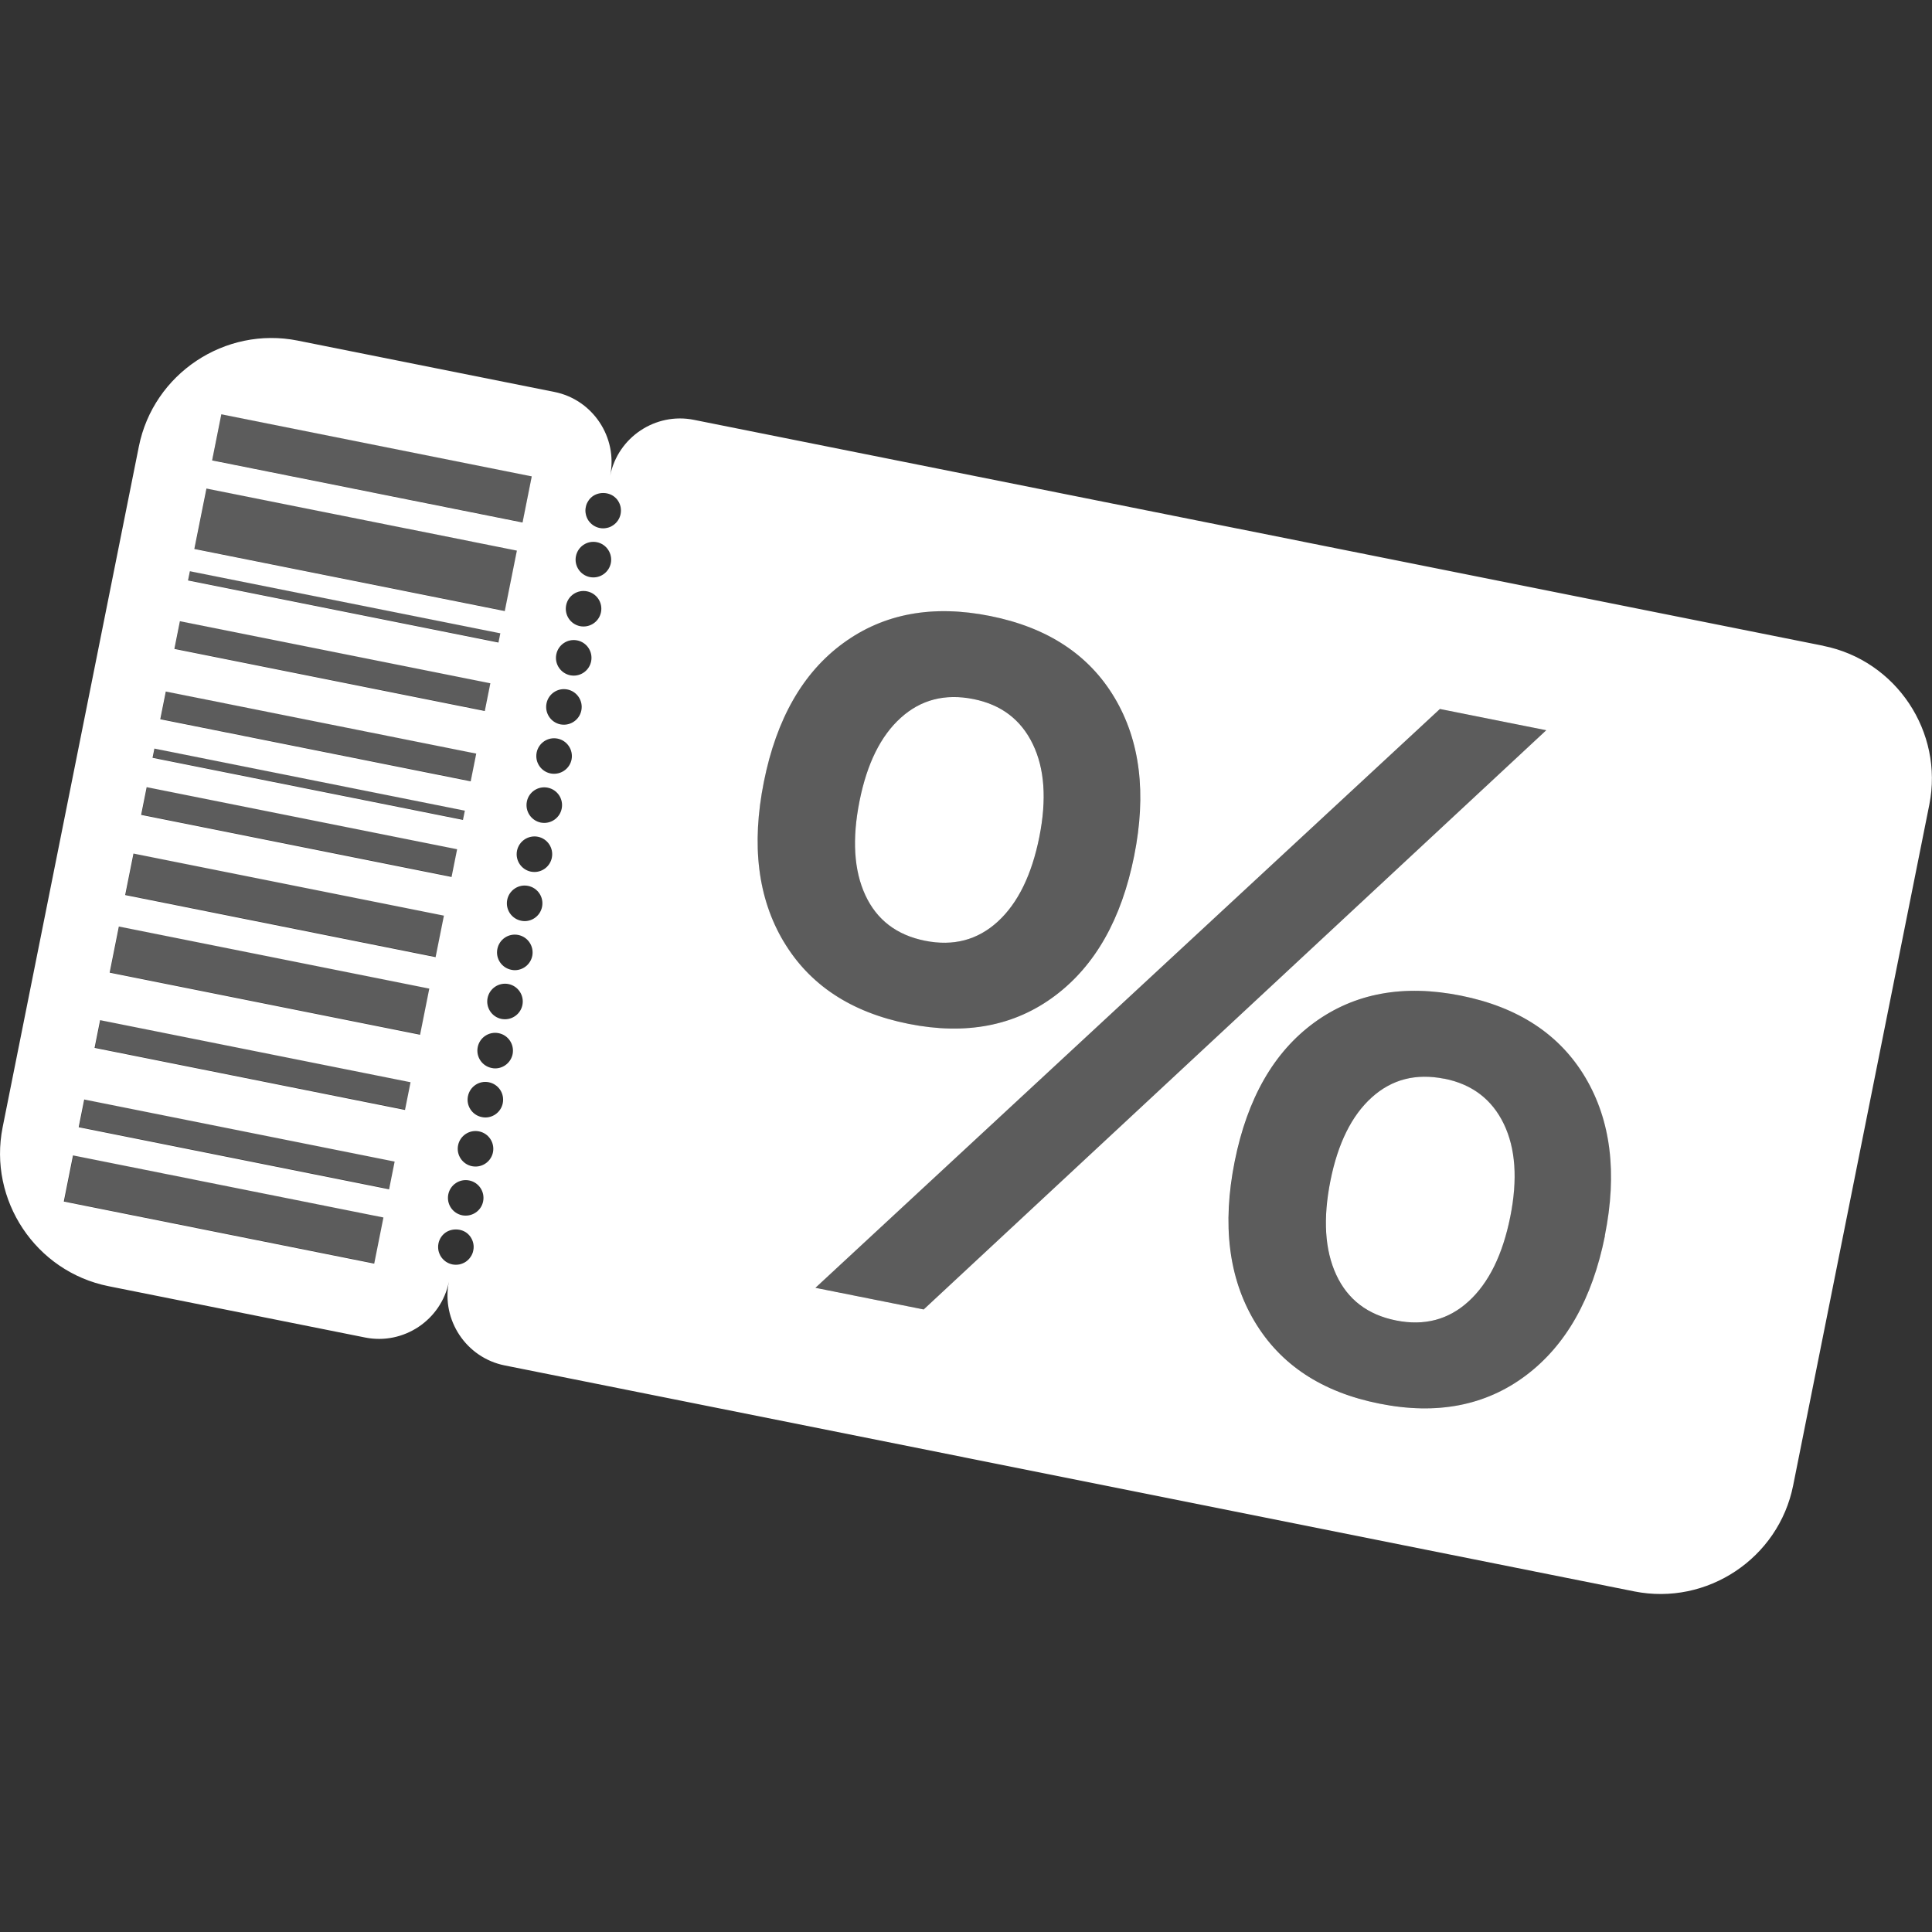
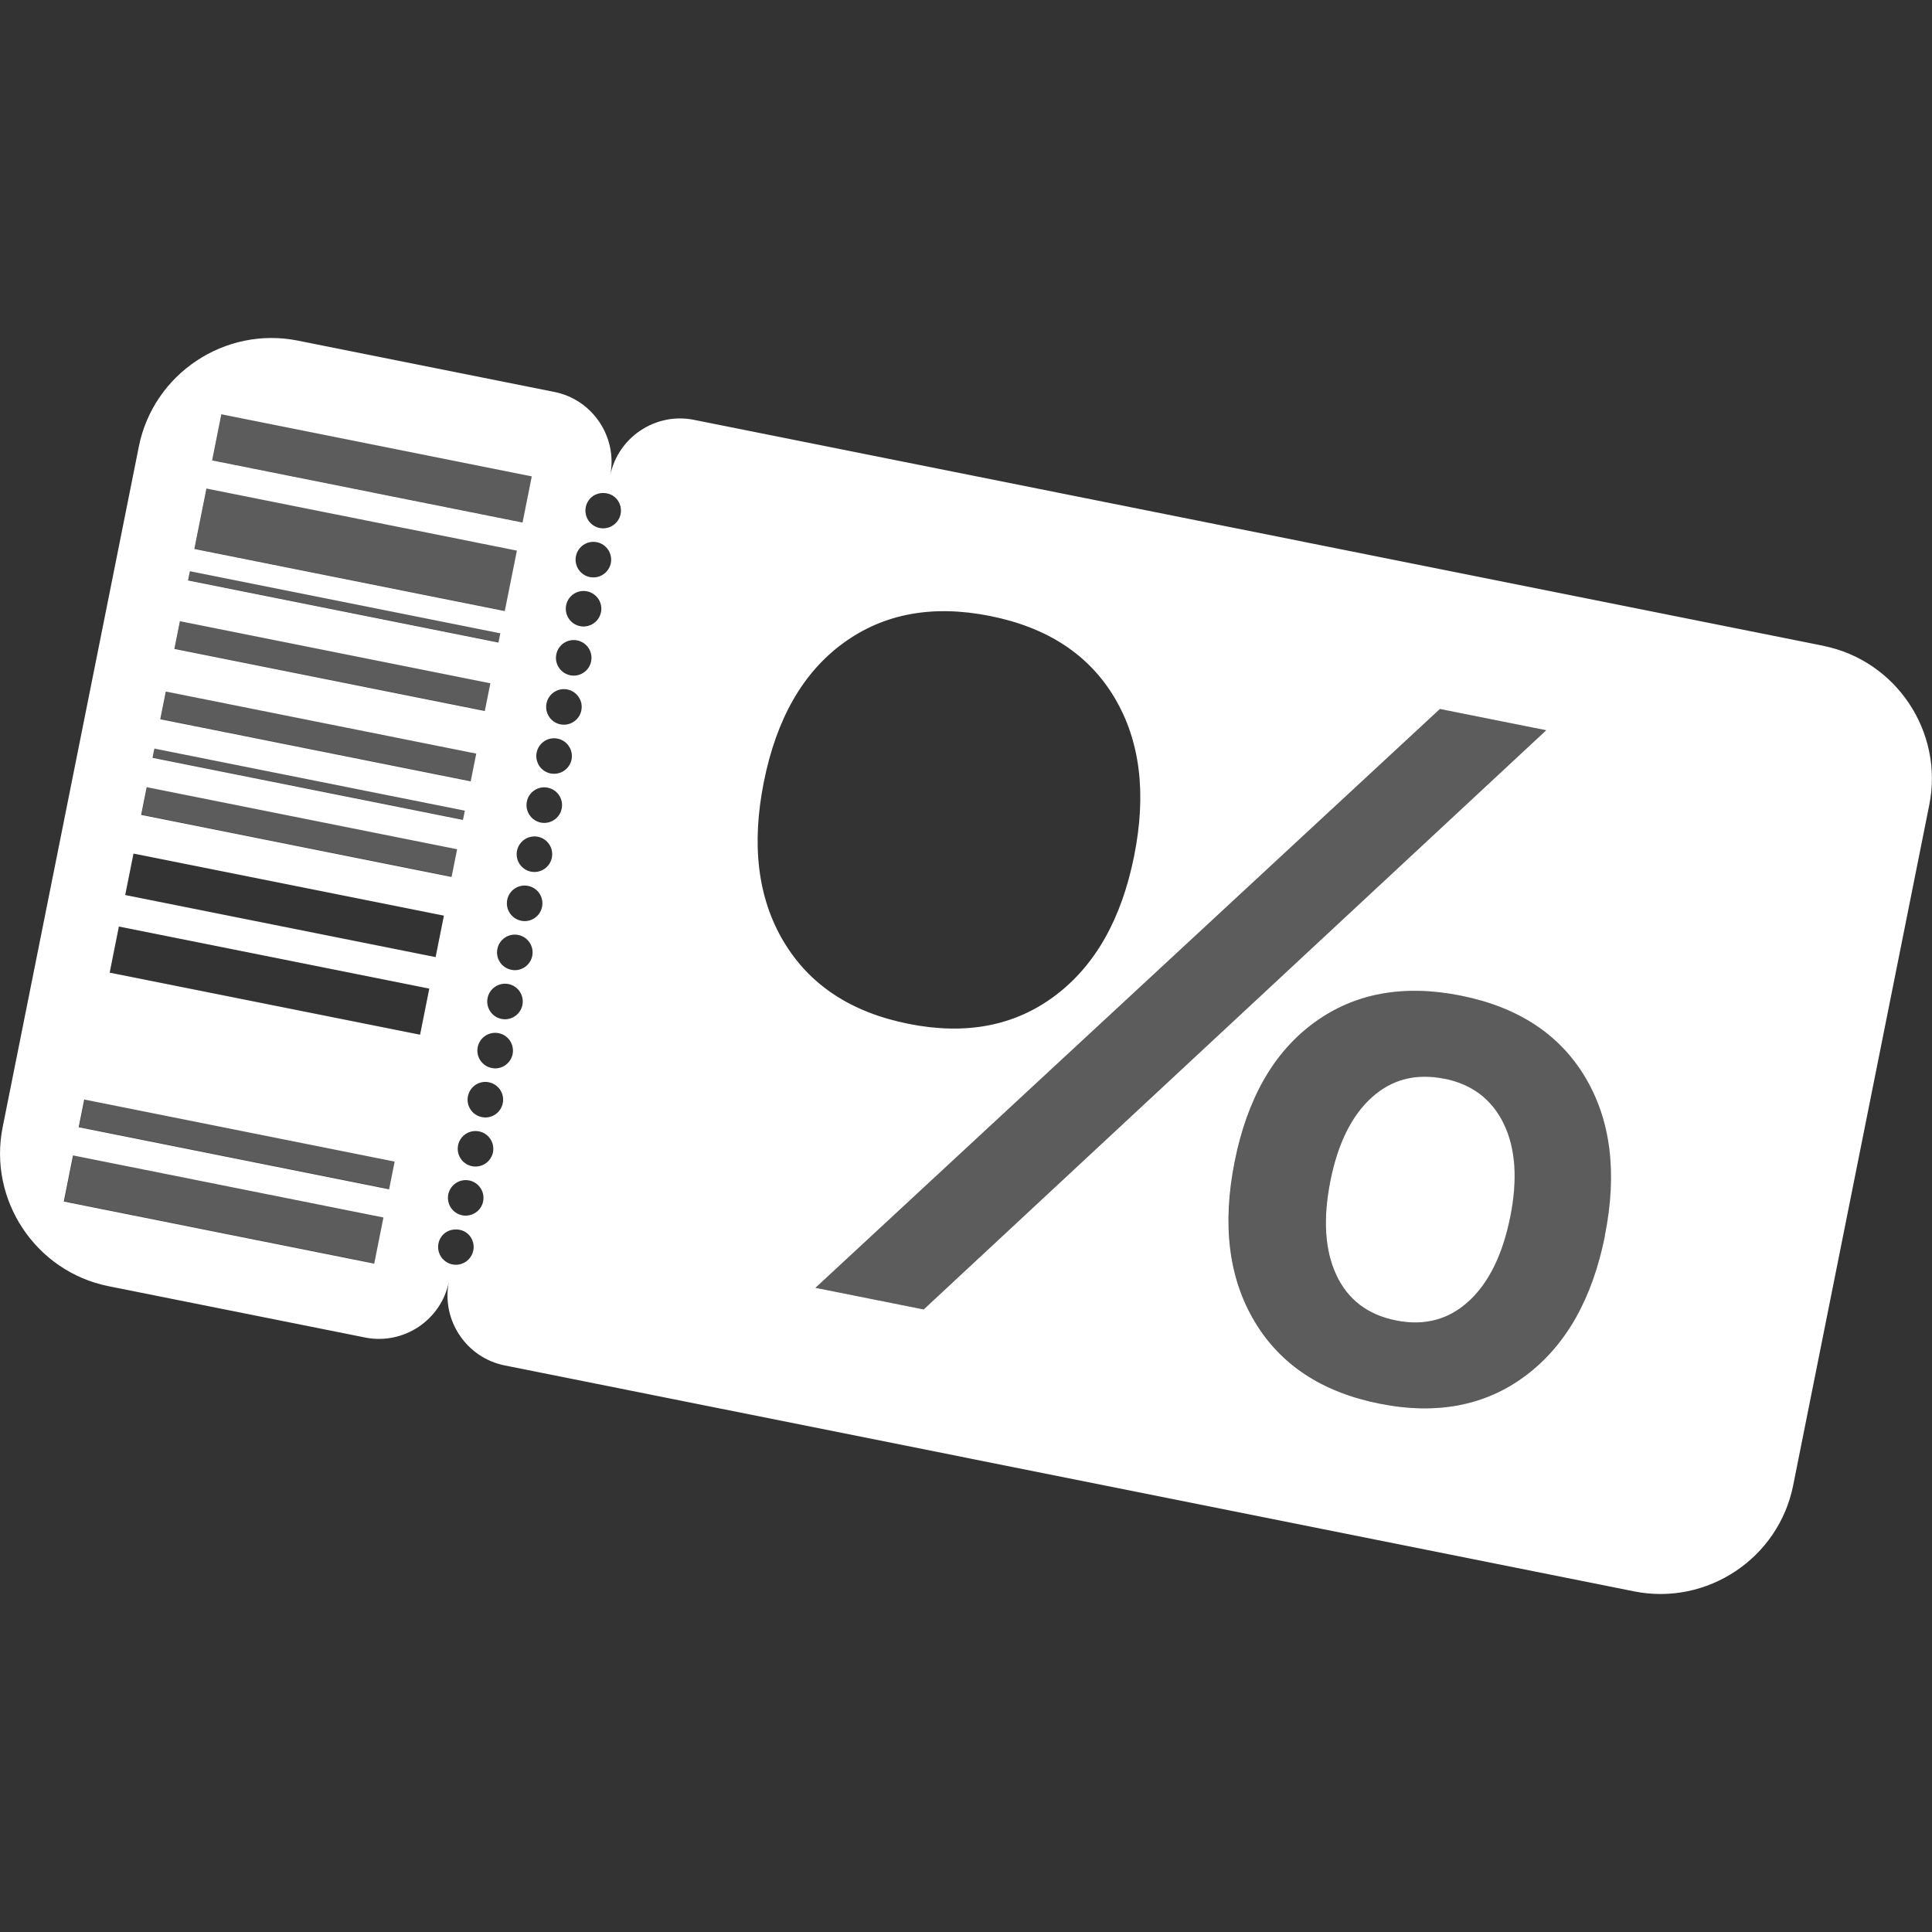
<svg xmlns="http://www.w3.org/2000/svg" viewBox="0 0 300 300">
  <rect x="0" y="0" width="300" height="300" fill="#333333" stroke="none" />
  <g fill="#fff">
-     <path d="m 283.14 100.28 l -175.4 -35.09 c -5.95 -1.19 -11.8 2.71 -12.99 8.66 1.19 -5.95 -2.71 -11.8 -8.66 -12.99 l -39.85 -7.97 c -11.31 -2.26 -22.42 5.14 -24.68 16.45 l -21.15 105.7 c -2.26 11.31 5.14 22.42 16.45 24.68 l 39.85 7.97 c 5.95 1.19 11.8 -2.71 12.99 -8.66 -1.19 5.95 2.71 11.8 8.66 12.99 l 175.4 35.09 c 11.31 2.26 22.42 -5.14 24.68 -16.45 l 21.14 -105.69 c 2.26 -11.31 -5.14 -22.42 -16.45 -24.68 z m -248.77 -35.95 l 48.2 9.64 -1.43 7.16 -48.2 -9.64 z m -2.31 11.53 l 48.2 9.64 -1.88 9.38 -48.2 -9.64 z m -2.57 12.84 l 48.2 9.64 -.29 1.43 -48.2 -9.64 z m -1.55 7.76 l 48.2 9.64 -.86 4.3 -48.2 -9.64 z m -2.19 10.92 l 48.2 9.64 -.86 4.3 -48.2 -9.64 z m -1.77 8.86 l 48.2 9.64 -.29 1.43 -48.2 -9.64 z m -1.2 5.99 l 48.2 9.64 -.86 4.3 -48.2 -9.64 z m 35.33 73.98 l -48.2 -9.64 1.43 -7.16 48.2 9.64 z m 2.31 -11.54 l -48.2 -9.64 .86 -4.3 48.2 9.64 z m 2.47 -12.32 l -48.2 -9.64 .86 -4.3 48.2 9.64 z m 2.34 -11.68 l -48.2 -9.64 1.43 -7.16 48.2 9.64 z m -45.79 -21.69 l 1.29 -6.44 48.2 9.64 -1.29 6.44 z m 54.05 55.19 c -.03 .18 -.08 .35 -.15 .51 -.07 .17 -.15 .33 -.26 .48 -.1 .15 -.21 .29 -.34 .42 s -.27 .25 -.42 .35 -.31 .18 -.48 .25 c -.16 .07 -.33 .12 -.51 .16 -.18 .03 -.36 .05 -.54 .05 s -.37 -.02 -.54 -.05 c -.18 -.04 -.35 -.09 -.52 -.16 -.16 -.07 -.32 -.15 -.47 -.25 s -.29 -.22 -.42 -.35 -.25 -.27 -.35 -.42 -.18 -.31 -.25 -.48 c -.07 -.16 -.12 -.33 -.16 -.51 -.03 -.18 -.05 -.36 -.05 -.54 0 -.73 .29 -1.44 .81 -1.95 1.02 -1.03 2.88 -1.03 3.9 0 .51 .51 .81 1.22 .81 1.95 0 .18 -.02 .36 -.06 .54 z m 1.53 -7.62 c -.26 1.31 -1.42 2.21 -2.71 2.21 -.17 0 -.36 -.01 -.54 -.05 -1.49 -.3 -2.46 -1.75 -2.16 -3.25 .3 -1.49 1.75 -2.46 3.25 -2.16 1.49 .3 2.46 1.75 2.16 3.25 z m 1.53 -7.63 c -.27 1.32 -1.42 2.22 -2.71 2.22 -.18 0 -.36 -.02 -.54 -.05 -1.5 -.3 -2.47 -1.76 -2.17 -3.25 s 1.75 -2.46 3.25 -2.16 c 1.49 .29 2.46 1.75 2.17 3.24 z m 1.52 -7.62 c -.26 1.31 -1.41 2.22 -2.7 2.22 -.18 0 -.36 -.02 -.55 -.06 -1.49 -.29 -2.46 -1.75 -2.16 -3.24 .3 -1.5 1.75 -2.47 3.24 -2.17 1.5 .3 2.47 1.75 2.17 3.25 z m 1.53 -7.62 c -.27 1.31 -1.42 2.22 -2.71 2.22 -.18 0 -.36 -.02 -.54 -.06 -1.5 -.3 -2.47 -1.75 -2.17 -3.25 .3 -1.49 1.75 -2.46 3.25 -2.16 s 2.46 1.75 2.17 3.25 z m 1.52 -7.63 c -.26 1.31 -1.42 2.22 -2.71 2.22 -.17 0 -.36 -.02 -.54 -.05 -1.49 -.3 -2.46 -1.76 -2.16 -3.25 s 1.75 -2.46 3.24 -2.17 c 1.5 .3 2.47 1.76 2.17 3.25 z m 1.53 -7.62 c -.27 1.31 -1.42 2.22 -2.71 2.22 -.18 0 -.36 -.02 -.54 -.06 -1.5 -.3 -2.47 -1.75 -2.17 -3.24 .3 -1.5 1.75 -2.47 3.25 -2.17 1.49 .3 2.46 1.75 2.17 3.25 z m 1.52 -7.62 c -.26 1.31 -1.41 2.22 -2.7 2.22 -.18 0 -.37 -.02 -.55 -.06 -1.49 -.3 -2.46 -1.75 -2.16 -3.25 .3 -1.49 1.75 -2.46 3.24 -2.16 1.5 .3 2.47 1.75 2.17 3.25 z m 1.52 -7.63 c -.26 1.31 -1.41 2.22 -2.7 2.22 -.18 0 -.36 -.02 -.54 -.05 -1.5 -.3 -2.47 -1.76 -2.17 -3.25 s 1.75 -2.46 3.25 -2.17 c 1.49 .3 2.46 1.76 2.16 3.25 z m 1.53 -7.62 c -.26 1.31 -1.42 2.22 -2.71 2.22 -.18 0 -.36 -.02 -.54 -.05 -1.49 -.31 -2.46 -1.76 -2.16 -3.26 .29 -1.49 1.75 -2.46 3.24 -2.16 1.5 .3 2.47 1.75 2.17 3.25 z m 1.53 -7.62 c -.27 1.31 -1.42 2.21 -2.71 2.21 -.18 0 -.36 -.01 -.55 -.05 -1.49 -.3 -2.46 -1.75 -2.16 -3.25 .3 -1.49 1.75 -2.46 3.25 -2.16 1.49 .3 2.46 1.75 2.17 3.25 z m 1.52 -7.63 c -.26 1.31 -1.42 2.22 -2.71 2.22 -.18 0 -.36 -.02 -.54 -.05 -1.49 -.3 -2.46 -1.76 -2.16 -3.25 .29 -1.49 1.75 -2.47 3.24 -2.17 1.5 .3 2.47 1.76 2.17 3.25 z m 1.52 -7.62 c -.26 1.31 -1.41 2.22 -2.7 2.22 -.18 0 -.36 -.02 -.54 -.05 -1.5 -.31 -2.47 -1.76 -2.17 -3.25 .3 -1.5 1.75 -2.47 3.25 -2.17 1.49 .3 2.46 1.75 2.16 3.25 z m 1.53 -7.63 c -.26 1.31 -1.42 2.22 -2.7 2.22 -.18 0 -.37 -.01 -.55 -.05 -1.49 -.3 -2.46 -1.75 -2.16 -3.25 .29 -1.49 1.75 -2.46 3.24 -2.16 1.5 .3 2.47 1.75 2.17 3.24 z m 1.53 -7.62 c -.27 1.31 -1.42 2.22 -2.71 2.22 -.18 0 -.36 -.02 -.54 -.05 -1.5 -.3 -2.47 -1.76 -2.17 -3.25 .3 -1.5 1.75 -2.47 3.25 -2.17 1.49 .3 2.46 1.76 2.17 3.25 z m .76 -6.21 c -.13 .13 -.27 .24 -.42 .34 s -.31 .19 -.47 .26 c -.17 .07 -.34 .12 -.52 .15 -.17 .04 -.36 .06 -.54 .06 -.74 0 -1.43 -.29 -1.95 -.81 -.13 -.13 -.25 -.27 -.35 -.42 s -.18 -.31 -.25 -.48 c -.07 -.16 -.12 -.34 -.15 -.51 -.04 -.18 -.06 -.36 -.06 -.54 s .02 -.36 .06 -.54 c .03 -.18 .08 -.35 .15 -.52 .07 -.16 .16 -.32 .26 -.47 .1 -.16 .21 -.3 .34 -.42 1.03 -1.04 2.88 -1.03 3.9 0 .13 .12 .25 .26 .35 .42 .1 .15 .18 .31 .25 .47 .07 .17 .12 .34 .16 .52 .03 .18 .05 .36 .05 .54 0 .73 -.29 1.43 -.81 1.95 z m 26.08 64.99 c -4.02 -6.74 -5.04 -15 -3.08 -24.81 s 6.08 -17 12.36 -21.57 c 6.27 -4.57 13.86 -5.97 22.77 -4.19 s 15.35 6.01 19.32 12.68 c 3.98 6.68 4.99 14.87 3.05 24.57 -1.96 9.81 -6.06 17.05 -12.31 21.73 -6.24 4.68 -13.82 6.13 -22.73 4.35 s -15.37 -6.04 -19.38 -12.77 z m 4.93 53.75 l 96.97 -89.88 16.51 3.3 -96.67 89.94 z m 122.6 -8.11 c -1.96 9.81 -6.06 17.05 -12.31 21.74 -6.25 4.68 -13.82 6.14 -22.73 4.35 -8.91 -1.78 -15.37 -6.04 -19.38 -12.78 -4.01 -6.73 -5.04 -15 -3.08 -24.81 1.96 -9.8 6.08 -16.99 12.35 -21.57 6.28 -4.58 13.86 -5.97 22.77 -4.19 8.9 1.78 15.34 6.01 19.32 12.69 3.97 6.67 4.99 14.86 3.04 24.57 z" />
+     <path d="m 283.14 100.28 l -175.4 -35.09 c -5.95 -1.19 -11.8 2.71 -12.99 8.66 1.19 -5.95 -2.71 -11.8 -8.66 -12.99 l -39.85 -7.97 c -11.31 -2.26 -22.42 5.14 -24.68 16.45 l -21.15 105.7 c -2.26 11.31 5.14 22.42 16.45 24.68 l 39.85 7.97 c 5.95 1.19 11.8 -2.71 12.99 -8.66 -1.19 5.95 2.71 11.8 8.66 12.99 l 175.4 35.09 c 11.31 2.26 22.42 -5.14 24.68 -16.45 l 21.14 -105.69 c 2.26 -11.31 -5.14 -22.42 -16.45 -24.68 z m -248.77 -35.95 l 48.2 9.64 -1.43 7.16 -48.2 -9.64 z m -2.31 11.53 l 48.2 9.64 -1.88 9.38 -48.2 -9.64 z m -2.57 12.84 l 48.2 9.64 -.29 1.43 -48.2 -9.64 z m -1.55 7.76 l 48.2 9.64 -.86 4.3 -48.2 -9.64 z m -2.19 10.92 l 48.2 9.64 -.86 4.3 -48.2 -9.64 z m -1.77 8.86 l 48.2 9.64 -.29 1.43 -48.2 -9.64 z m -1.2 5.99 l 48.2 9.64 -.86 4.3 -48.2 -9.64 z m 35.33 73.98 l -48.2 -9.64 1.43 -7.16 48.2 9.64 z m 2.31 -11.54 l -48.2 -9.64 .86 -4.3 48.2 9.64 z m 2.47 -12.32 z m 2.34 -11.68 l -48.2 -9.64 1.43 -7.16 48.2 9.64 z m -45.79 -21.69 l 1.29 -6.44 48.2 9.64 -1.29 6.44 z m 54.05 55.19 c -.03 .18 -.08 .35 -.15 .51 -.07 .17 -.15 .33 -.26 .48 -.1 .15 -.21 .29 -.34 .42 s -.27 .25 -.42 .35 -.31 .18 -.48 .25 c -.16 .07 -.33 .12 -.51 .16 -.18 .03 -.36 .05 -.54 .05 s -.37 -.02 -.54 -.05 c -.18 -.04 -.35 -.09 -.52 -.16 -.16 -.07 -.32 -.15 -.47 -.25 s -.29 -.22 -.42 -.35 -.25 -.27 -.35 -.42 -.18 -.31 -.25 -.48 c -.07 -.16 -.12 -.33 -.16 -.51 -.03 -.18 -.05 -.36 -.05 -.54 0 -.73 .29 -1.44 .81 -1.95 1.02 -1.03 2.88 -1.03 3.9 0 .51 .51 .81 1.22 .81 1.95 0 .18 -.02 .36 -.06 .54 z m 1.53 -7.62 c -.26 1.31 -1.42 2.21 -2.71 2.21 -.17 0 -.36 -.01 -.54 -.05 -1.49 -.3 -2.46 -1.75 -2.16 -3.25 .3 -1.49 1.75 -2.46 3.25 -2.16 1.49 .3 2.46 1.75 2.16 3.25 z m 1.53 -7.63 c -.27 1.32 -1.42 2.22 -2.71 2.22 -.18 0 -.36 -.02 -.54 -.05 -1.5 -.3 -2.47 -1.76 -2.17 -3.25 s 1.75 -2.46 3.25 -2.16 c 1.49 .29 2.46 1.75 2.17 3.24 z m 1.52 -7.62 c -.26 1.31 -1.41 2.22 -2.7 2.22 -.18 0 -.36 -.02 -.55 -.06 -1.49 -.29 -2.46 -1.75 -2.16 -3.24 .3 -1.5 1.75 -2.47 3.24 -2.17 1.5 .3 2.47 1.75 2.17 3.25 z m 1.53 -7.62 c -.27 1.31 -1.42 2.22 -2.71 2.22 -.18 0 -.36 -.02 -.54 -.06 -1.5 -.3 -2.47 -1.75 -2.17 -3.25 .3 -1.49 1.75 -2.46 3.25 -2.16 s 2.46 1.75 2.17 3.25 z m 1.52 -7.63 c -.26 1.31 -1.42 2.22 -2.71 2.22 -.17 0 -.36 -.02 -.54 -.05 -1.49 -.3 -2.46 -1.76 -2.16 -3.25 s 1.75 -2.46 3.24 -2.17 c 1.5 .3 2.47 1.76 2.17 3.25 z m 1.53 -7.62 c -.27 1.31 -1.42 2.22 -2.71 2.22 -.18 0 -.36 -.02 -.54 -.06 -1.5 -.3 -2.47 -1.75 -2.17 -3.24 .3 -1.5 1.75 -2.47 3.25 -2.17 1.49 .3 2.46 1.75 2.17 3.25 z m 1.52 -7.62 c -.26 1.31 -1.41 2.22 -2.7 2.22 -.18 0 -.37 -.02 -.55 -.06 -1.49 -.3 -2.46 -1.75 -2.16 -3.25 .3 -1.49 1.75 -2.46 3.24 -2.16 1.5 .3 2.47 1.75 2.17 3.25 z m 1.52 -7.63 c -.26 1.31 -1.41 2.22 -2.7 2.22 -.18 0 -.36 -.02 -.54 -.05 -1.5 -.3 -2.47 -1.76 -2.17 -3.25 s 1.75 -2.46 3.25 -2.17 c 1.49 .3 2.46 1.76 2.16 3.25 z m 1.53 -7.62 c -.26 1.31 -1.42 2.22 -2.71 2.22 -.18 0 -.36 -.02 -.54 -.05 -1.49 -.31 -2.46 -1.76 -2.16 -3.26 .29 -1.49 1.75 -2.46 3.24 -2.16 1.5 .3 2.47 1.75 2.17 3.25 z m 1.53 -7.62 c -.27 1.31 -1.42 2.21 -2.71 2.21 -.18 0 -.36 -.01 -.55 -.05 -1.49 -.3 -2.46 -1.75 -2.16 -3.25 .3 -1.49 1.75 -2.46 3.25 -2.16 1.49 .3 2.46 1.75 2.17 3.25 z m 1.52 -7.63 c -.26 1.31 -1.42 2.22 -2.71 2.22 -.18 0 -.36 -.02 -.54 -.05 -1.49 -.3 -2.46 -1.76 -2.16 -3.25 .29 -1.49 1.75 -2.47 3.24 -2.17 1.5 .3 2.47 1.76 2.17 3.25 z m 1.52 -7.62 c -.26 1.31 -1.41 2.22 -2.7 2.22 -.18 0 -.36 -.02 -.54 -.05 -1.5 -.31 -2.47 -1.76 -2.17 -3.25 .3 -1.5 1.75 -2.47 3.25 -2.17 1.49 .3 2.46 1.75 2.16 3.25 z m 1.53 -7.63 c -.26 1.31 -1.42 2.22 -2.7 2.22 -.18 0 -.37 -.01 -.55 -.05 -1.49 -.3 -2.46 -1.75 -2.16 -3.25 .29 -1.49 1.75 -2.46 3.24 -2.16 1.5 .3 2.47 1.75 2.17 3.24 z m 1.53 -7.62 c -.27 1.31 -1.42 2.22 -2.71 2.22 -.18 0 -.36 -.02 -.54 -.05 -1.5 -.3 -2.47 -1.76 -2.17 -3.25 .3 -1.5 1.75 -2.47 3.25 -2.17 1.49 .3 2.46 1.76 2.17 3.25 z m .76 -6.21 c -.13 .13 -.27 .24 -.42 .34 s -.31 .19 -.47 .26 c -.17 .07 -.34 .12 -.52 .15 -.17 .04 -.36 .06 -.54 .06 -.74 0 -1.43 -.29 -1.95 -.81 -.13 -.13 -.25 -.27 -.35 -.42 s -.18 -.31 -.25 -.48 c -.07 -.16 -.12 -.34 -.15 -.51 -.04 -.18 -.06 -.36 -.06 -.54 s .02 -.36 .06 -.54 c .03 -.18 .08 -.35 .15 -.52 .07 -.16 .16 -.32 .26 -.47 .1 -.16 .21 -.3 .34 -.42 1.03 -1.04 2.88 -1.03 3.9 0 .13 .12 .25 .26 .35 .42 .1 .15 .18 .31 .25 .47 .07 .17 .12 .34 .16 .52 .03 .18 .05 .36 .05 .54 0 .73 -.29 1.43 -.81 1.95 z m 26.08 64.99 c -4.02 -6.74 -5.04 -15 -3.08 -24.81 s 6.08 -17 12.36 -21.57 c 6.27 -4.57 13.86 -5.97 22.77 -4.19 s 15.35 6.01 19.32 12.68 c 3.98 6.68 4.99 14.87 3.05 24.57 -1.96 9.81 -6.06 17.05 -12.31 21.73 -6.24 4.68 -13.82 6.13 -22.73 4.35 s -15.37 -6.04 -19.38 -12.77 z m 4.93 53.75 l 96.97 -89.88 16.51 3.3 -96.67 89.94 z m 122.6 -8.11 c -1.96 9.81 -6.06 17.05 -12.31 21.74 -6.25 4.68 -13.82 6.14 -22.73 4.35 -8.91 -1.78 -15.37 -6.04 -19.38 -12.78 -4.01 -6.73 -5.04 -15 -3.08 -24.81 1.96 -9.8 6.08 -16.99 12.35 -21.57 6.28 -4.58 13.86 -5.97 22.77 -4.19 8.9 1.78 15.34 6.01 19.32 12.69 3.97 6.67 4.99 14.86 3.04 24.57 z" />
    <path d="m 246.18 167.29 c -3.98 -6.67 -10.41 -10.91 -19.32 -12.69 s -16.5 -.39 -22.77 4.19 c -6.28 4.57 -10.39 11.76 -12.35 21.57 s -.94 18.08 3.08 24.81 c 4.01 6.74 10.47 10.99 19.38 12.78 8.9 1.78 16.48 .33 22.73 -4.35 6.24 -4.68 10.34 -11.93 12.31 -21.74 1.94 -9.7 .93 -17.9 -3.04 -24.57 z m -11.67 21.63 c -1.18 5.91 -3.34 10.29 -6.46 13.15 s -6.88 3.86 -11.29 2.98 -7.5 -3.24 -9.28 -7.09 c -1.78 -3.84 -2.08 -8.71 -.9 -14.62 1.16 -5.8 3.3 -10.11 6.41 -12.92 s 6.87 -3.78 11.28 -2.9 c 4.3 .86 7.37 3.19 9.21 7 1.84 3.8 2.18 8.61 1.02 14.41 z" opacity=".2" />
-     <path d="m 173.05 108.32 c -3.97 -6.67 -10.41 -10.9 -19.32 -12.68 s -16.5 -.39 -22.77 4.19 c -6.28 4.57 -10.39 11.76 -12.36 21.57 -1.96 9.81 -.94 18.08 3.08 24.81 4.01 6.74 10.47 10.99 19.38 12.77 s 16.48 .33 22.73 -4.35 10.35 -11.93 12.31 -21.73 c 1.94 -9.7 .93 -17.9 -3.05 -24.57 z m -11.66 21.63 c -1.18 5.9 -3.33 10.29 -6.45 13.15 -3.13 2.86 -6.89 3.85 -11.29 2.97 s -7.49 -3.24 -9.27 -7.08 c -1.79 -3.85 -2.08 -8.72 -.9 -14.62 1.16 -5.81 3.29 -10.11 6.41 -12.93 3.11 -2.81 6.87 -3.78 11.27 -2.9 4.3 .86 7.37 3.19 9.22 6.99 1.84 3.8 2.18 8.61 1.02 14.41 z" opacity=".2" />
    <path d="m 31.08 163.23 h 7.3 v 49.15 h -7.3 z" opacity=".2" transform="matrix(.196 -.981 .981 .196 -156.24 185.03)" />
    <path d="m 47.24 89.77 h 4.38 v 49.15 h -4.38 z" opacity=".2" transform="matrix(.196 -.981 .981 .196 -72.39 140.39)" />
    <path d="m 54.1 48.16 h 7.3 v 49.15 h -7.3 z" opacity=".2" transform="matrix(.196 -.981 .981 .196 -24.9 115.1)" />
    <path d="m 50.44 60.8 h 9.57 v 49.15 h -9.57 z" opacity=".2" transform="matrix(.196 -.981 .981 .196 -39.32 122.78)" />
    <path d="m 47.21 97.2 h 1.46 v 49.15 h -1.46 z" opacity=".2" transform="matrix(.196 -.981 .981 .196 -80.87 144.9)" />
    <path d="m 52.72 69.66 h 1.46 v 49.15 h -1.46 z" opacity=".2" transform="matrix(.196 -.981 .981 .196 -49.44 128.16)" />
    <path d="m 44.27 104.62 h 4.38 v 49.15 h -4.38 z" opacity=".2" transform="matrix(.196 -.981 .981 .196 -89.34 149.41)" />
    <path d="m 49.42 78.85 h 4.38 v 49.15 h -4.38 z" opacity=".2" transform="matrix(.196 -.981 .981 .196 -59.93 133.75)" />
-     <path d="m 40.9 116 h 6.57 v 49.15 h -6.57 z" opacity=".2" transform="matrix(.196 -.981 .981 .196 -102.32 156.32)" />
-     <path d="m 38.19 127.69 h 7.3 v 49.15 h -7.3 z" opacity=".2" transform="matrix(.196 -.981 .981 .196 -115.67 163.43)" />
    <path d="m 37.03 140.8 h 4.38 v 49.15 h -4.38 z" opacity=".2" transform="matrix(.196 -.981 .981 .196 -130.63 171.4)" />
    <path d="m 34.57 153.12 h 4.38 v 49.15 h -4.38 z" opacity=".2" transform="matrix(.196 -.981 .981 .196 -144.7 178.89)" />
    <path d="m 223.59 110.09 l 16.51 3.3 -96.67 89.94 -16.81 -3.37 z" opacity=".2" />
-     <path d="m 154.94 143.1 c 3.12 -2.86 5.27 -7.25 6.45 -13.15 1.16 -5.81 .82 -10.61 -1.02 -14.41 s -4.91 -6.13 -9.22 -6.99 c -4.4 -.88 -8.16 .09 -11.27 2.9 -3.12 2.81 -5.25 7.12 -6.41 12.93 -1.18 5.9 -.88 10.78 .9 14.62 s 4.87 6.2 9.27 7.08 8.16 -.11 11.29 -2.97 z" />
    <path d="m 224.28 167.51 c -4.41 -.88 -8.16 .08 -11.28 2.9 -3.11 2.81 -5.25 7.12 -6.41 12.92 -1.18 5.91 -.88 10.78 .9 14.62 s 4.87 6.21 9.28 7.09 c 4.4 .88 8.16 -.11 11.29 -2.98 3.12 -2.86 5.28 -7.24 6.46 -13.15 1.16 -5.8 .82 -10.61 -1.02 -14.41 s -4.92 -6.14 -9.21 -7 z" />
  </g>
</svg>